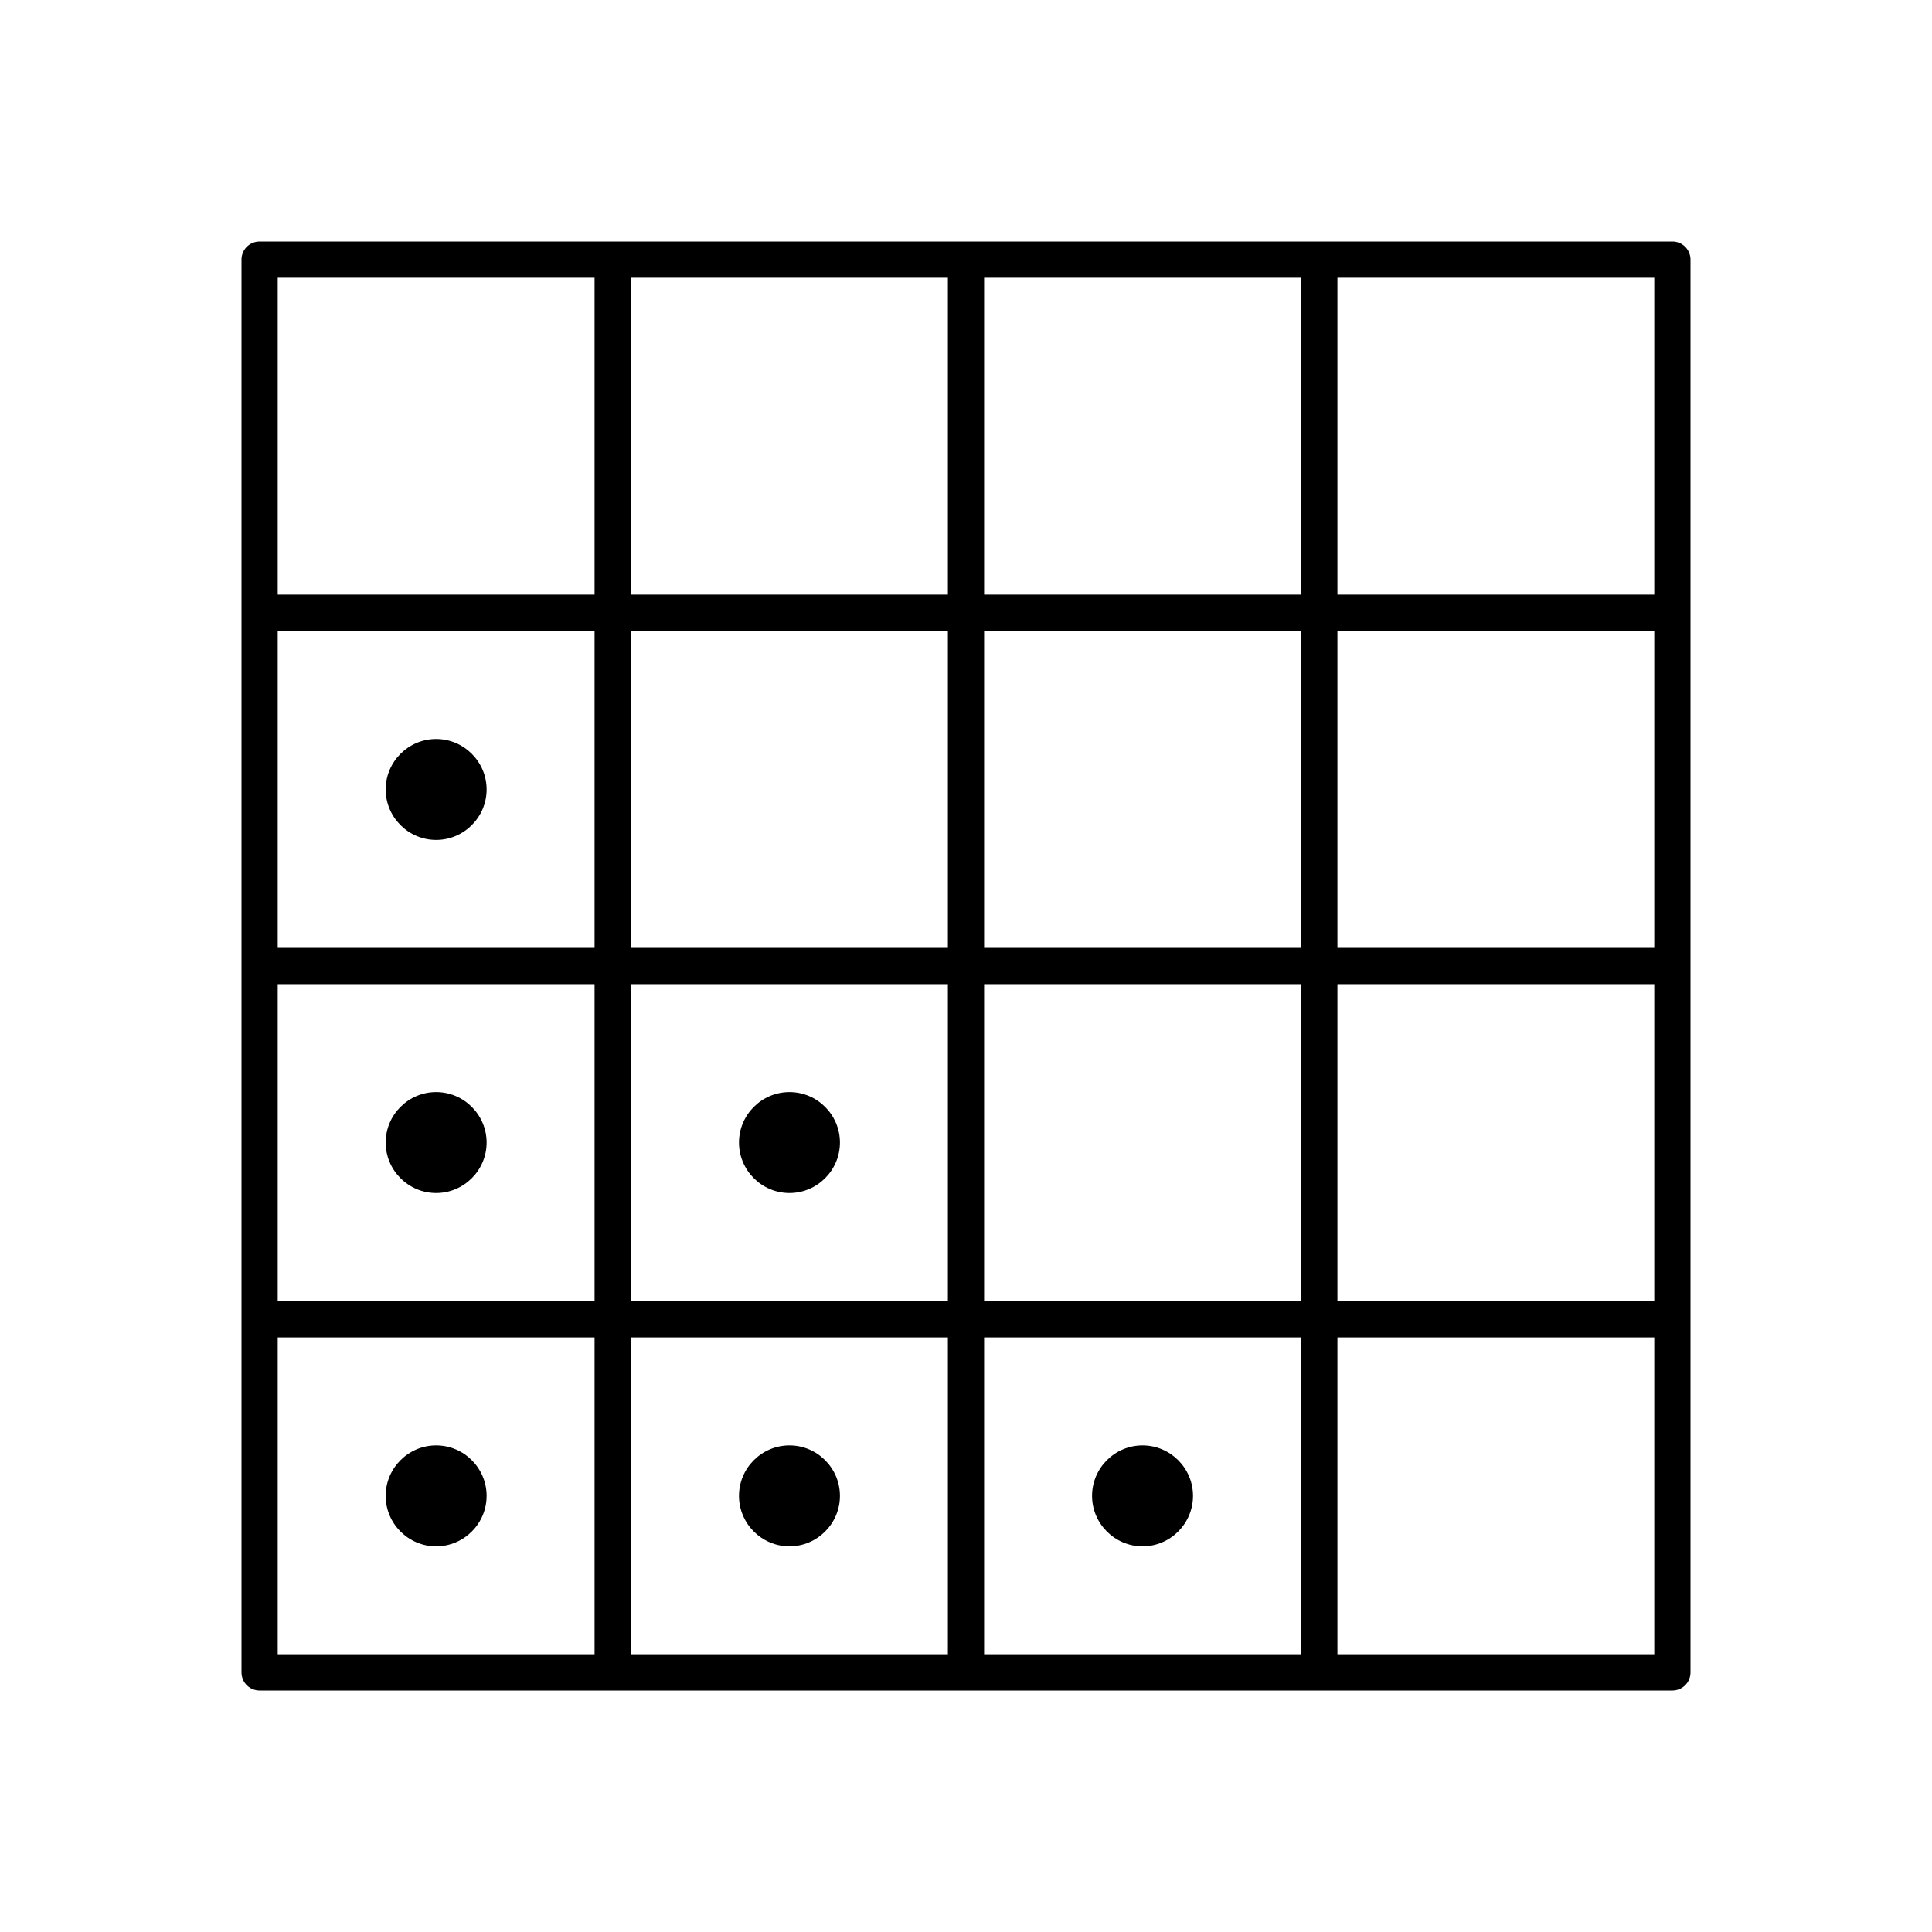
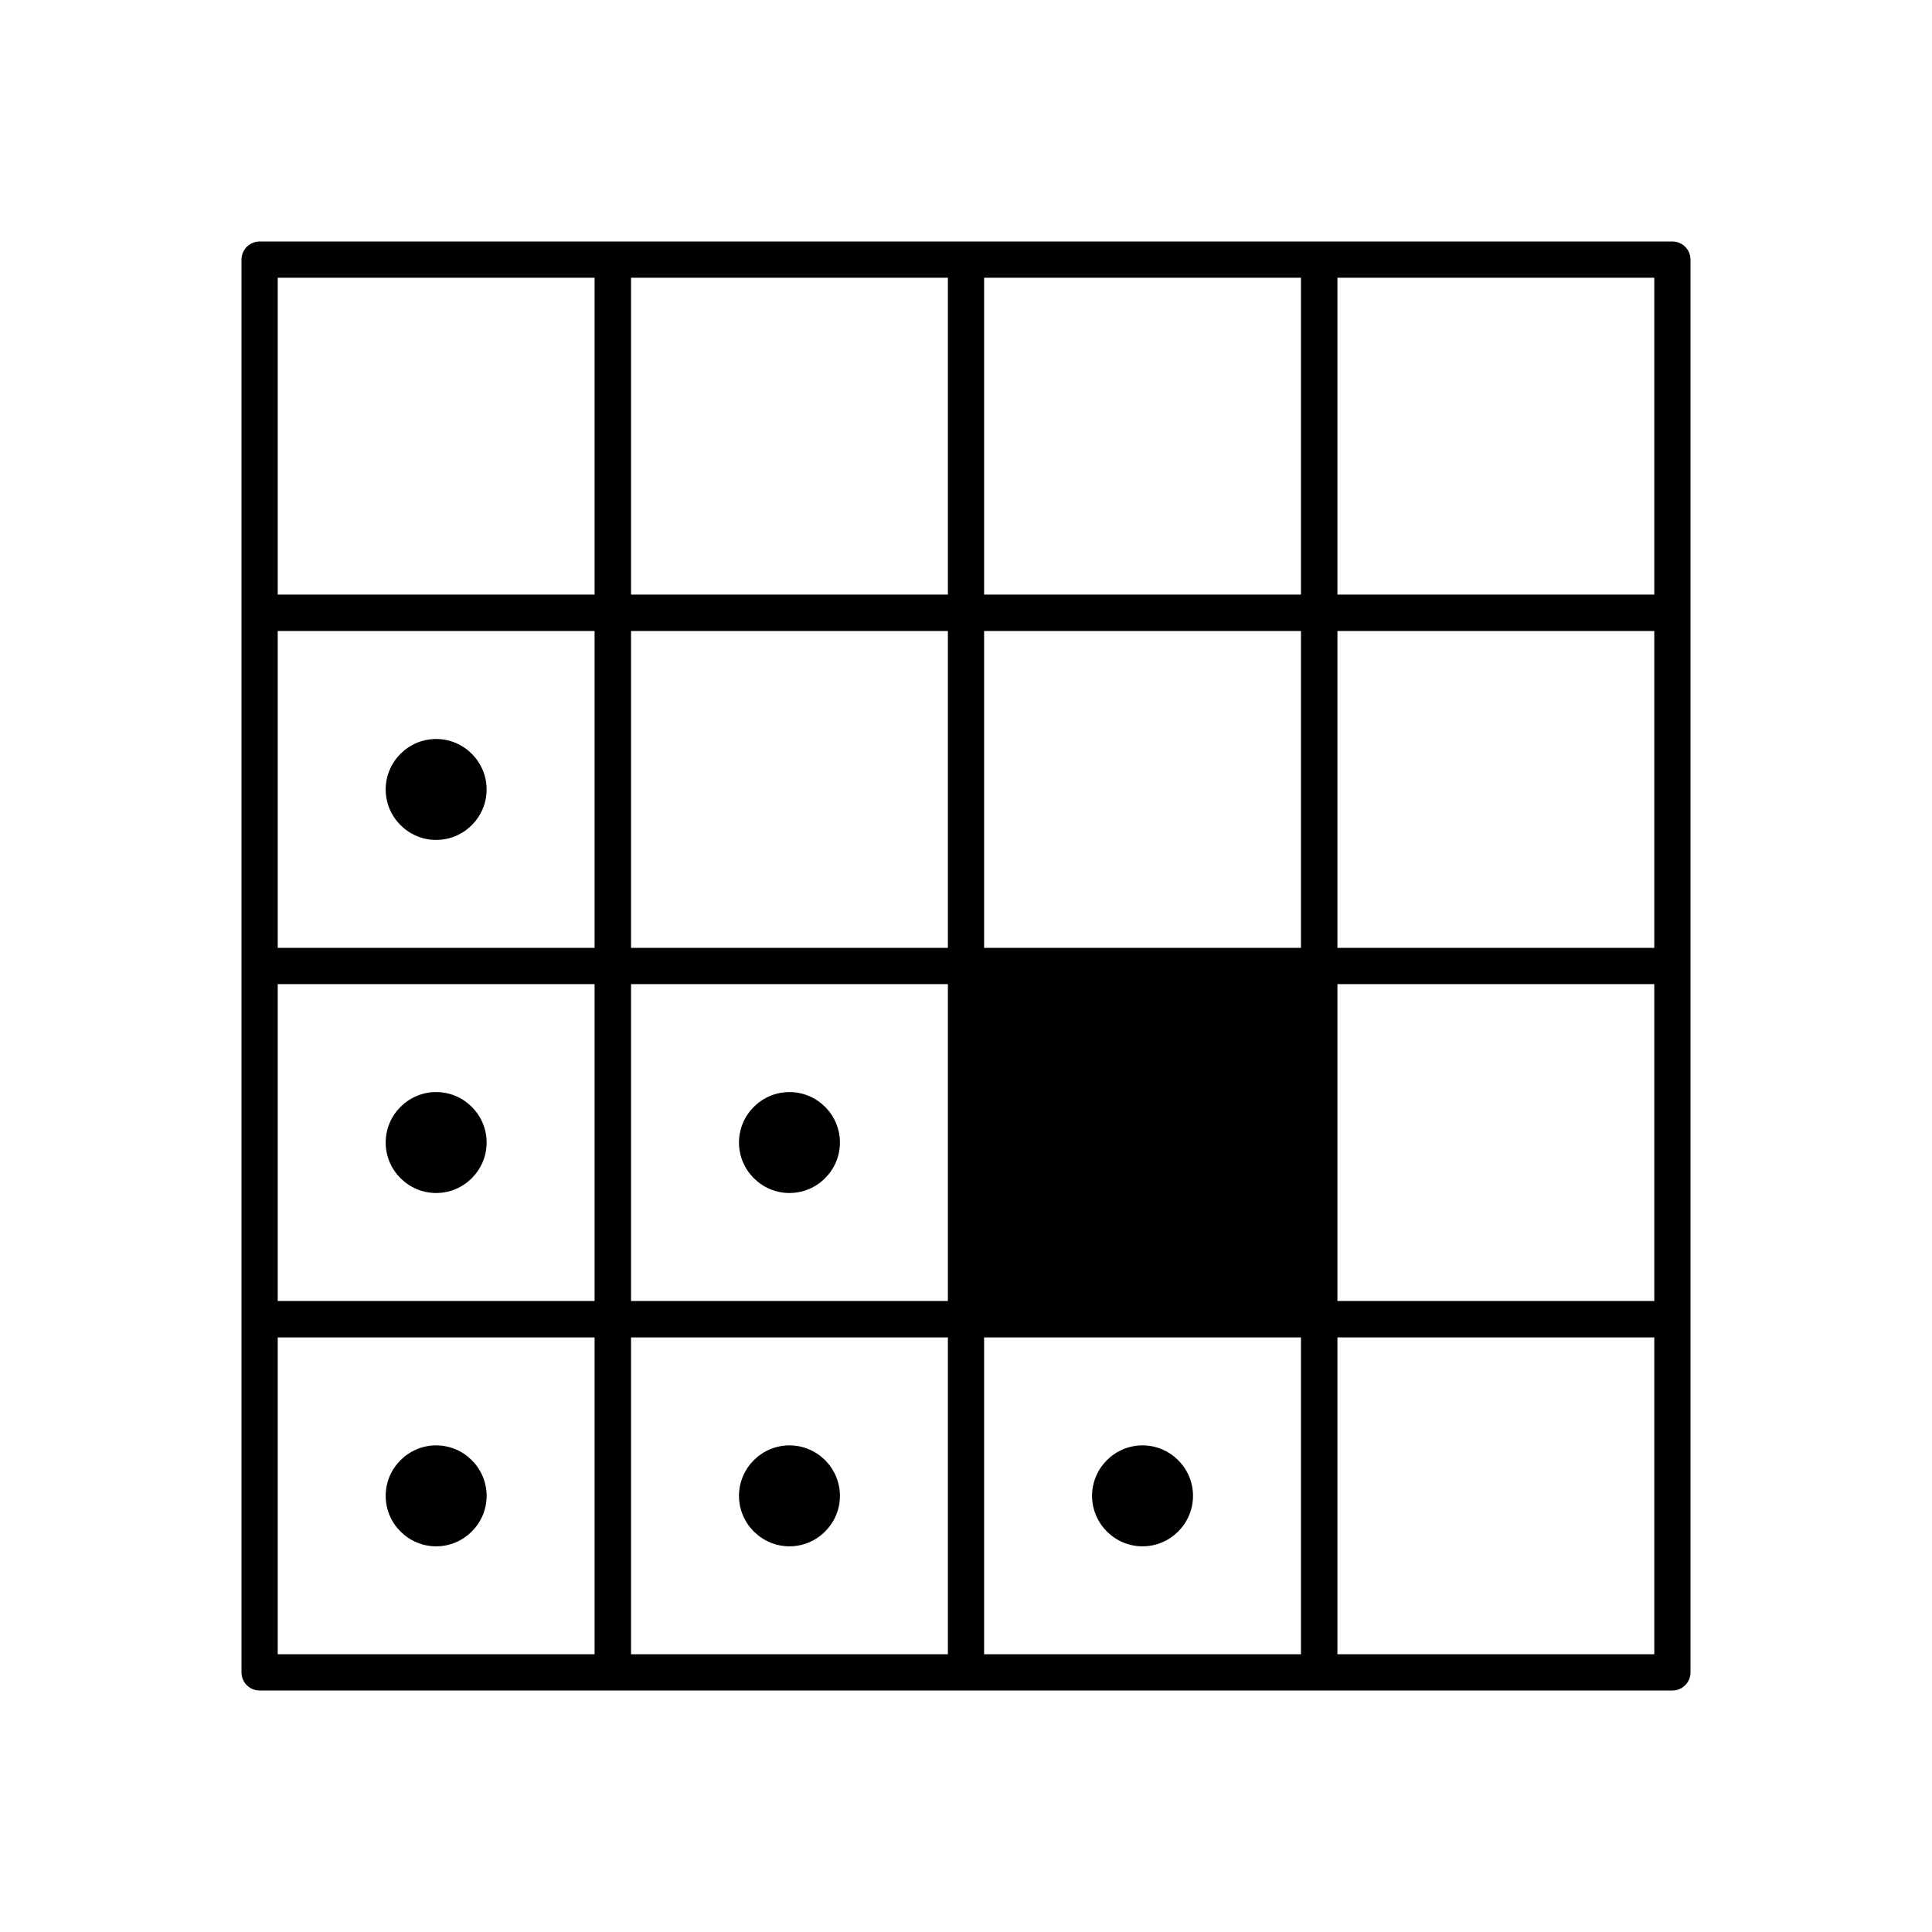
<svg xmlns="http://www.w3.org/2000/svg" id="Layer_1" version="1.1" viewBox="0 0 800 800">
  <defs>
    <style> .st0 { fill: none; } </style>
  </defs>
-   <path id="scatter--matrix" d="M201.5,326.9c0,11.5-9.4,20.9-20.9,20.9s-20.9-9.4-20.9-20.9,9.4-20.9,20.9-20.9,20.9,9.4,20.9,20.9M201.5,473.1c0-11.5-9.4-20.9-20.9-20.9s-20.9,9.4-20.9,20.9,9.4,20.9,20.9,20.9,20.9-9.4,20.9-20.9M201.5,619.4c0-11.5-9.4-20.9-20.9-20.9s-20.9,9.4-20.9,20.9,9.4,20.9,20.9,20.9,20.9-9.4,20.9-20.9M347.8,473.1c0-11.5-9.4-20.9-20.9-20.9s-20.9,9.4-20.9,20.9,9.4,20.9,20.9,20.9,20.9-9.4,20.9-20.9M347.8,619.4c0-11.5-9.4-20.9-20.9-20.9s-20.9,9.4-20.9,20.9,9.4,20.9,20.9,20.9,20.9-9.4,20.9-20.9M494,619.4c0-11.5-9.4-20.9-20.9-20.9s-20.9,9.4-20.9,20.9,9.4,20.9,20.9,20.9,20.9-9.4,20.9-20.9M692.5,700H107.5c-4.2,0-7.5-3.4-7.5-7.5V107.5c0-4.2,3.4-7.5,7.5-7.5h585c4.2,0,7.5,3.4,7.5,7.5v585c0,4.2-3.4,7.5-7.5,7.5ZM553.8,685h131.2v-131.2h-131.2v131.2ZM407.5,685h131.2v-131.2h-131.2v131.2ZM261.3,685h131.2v-131.2h-131.2v131.2ZM115,685h131.2v-131.2H115v131.2ZM553.8,538.7h131.2v-131.2h-131.2v131.2ZM407.5,538.7h131.2v-131.2h-131.2v131.2ZM261.3,538.7h131.2v-131.2h-131.2v131.2ZM115,538.7h131.2v-131.2H115v131.2ZM553.8,392.5h131.2v-131.2h-131.2v131.2ZM407.5,392.5h131.2v-131.2h-131.2v131.2ZM261.3,392.5h131.2v-131.2h-131.2v131.2ZM115,392.5h131.2v-131.2H115v131.2ZM553.8,246.2h131.2V115h-131.2v131.2ZM407.5,246.2h131.2V115h-131.2v131.2ZM261.3,246.2h131.2V115h-131.2v131.2ZM115,246.2h131.2V115H115v131.2Z" />
-   <rect id="_Transparent_Rectangle" class="st0" x="39" y="39" width="722" height="722" />
+   <path id="scatter--matrix" d="M201.5,326.9c0,11.5-9.4,20.9-20.9,20.9s-20.9-9.4-20.9-20.9,9.4-20.9,20.9-20.9,20.9,9.4,20.9,20.9M201.5,473.1c0-11.5-9.4-20.9-20.9-20.9s-20.9,9.4-20.9,20.9,9.4,20.9,20.9,20.9,20.9-9.4,20.9-20.9M201.5,619.4c0-11.5-9.4-20.9-20.9-20.9s-20.9,9.4-20.9,20.9,9.4,20.9,20.9,20.9,20.9-9.4,20.9-20.9M347.8,473.1c0-11.5-9.4-20.9-20.9-20.9s-20.9,9.4-20.9,20.9,9.4,20.9,20.9,20.9,20.9-9.4,20.9-20.9M347.8,619.4c0-11.5-9.4-20.9-20.9-20.9s-20.9,9.4-20.9,20.9,9.4,20.9,20.9,20.9,20.9-9.4,20.9-20.9M494,619.4c0-11.5-9.4-20.9-20.9-20.9s-20.9,9.4-20.9,20.9,9.4,20.9,20.9,20.9,20.9-9.4,20.9-20.9M692.5,700H107.5c-4.2,0-7.5-3.4-7.5-7.5V107.5c0-4.2,3.4-7.5,7.5-7.5h585c4.2,0,7.5,3.4,7.5,7.5v585c0,4.2-3.4,7.5-7.5,7.5ZM553.8,685h131.2v-131.2h-131.2v131.2ZM407.5,685h131.2v-131.2h-131.2v131.2ZM261.3,685h131.2v-131.2h-131.2v131.2ZM115,685h131.2v-131.2H115v131.2ZM553.8,538.7h131.2v-131.2h-131.2v131.2ZM407.5,538.7h131.2h-131.2v131.2ZM261.3,538.7h131.2v-131.2h-131.2v131.2ZM115,538.7h131.2v-131.2H115v131.2ZM553.8,392.5h131.2v-131.2h-131.2v131.2ZM407.5,392.5h131.2v-131.2h-131.2v131.2ZM261.3,392.5h131.2v-131.2h-131.2v131.2ZM115,392.5h131.2v-131.2H115v131.2ZM553.8,246.2h131.2V115h-131.2v131.2ZM407.5,246.2h131.2V115h-131.2v131.2ZM261.3,246.2h131.2V115h-131.2v131.2ZM115,246.2h131.2V115H115v131.2Z" />
</svg>